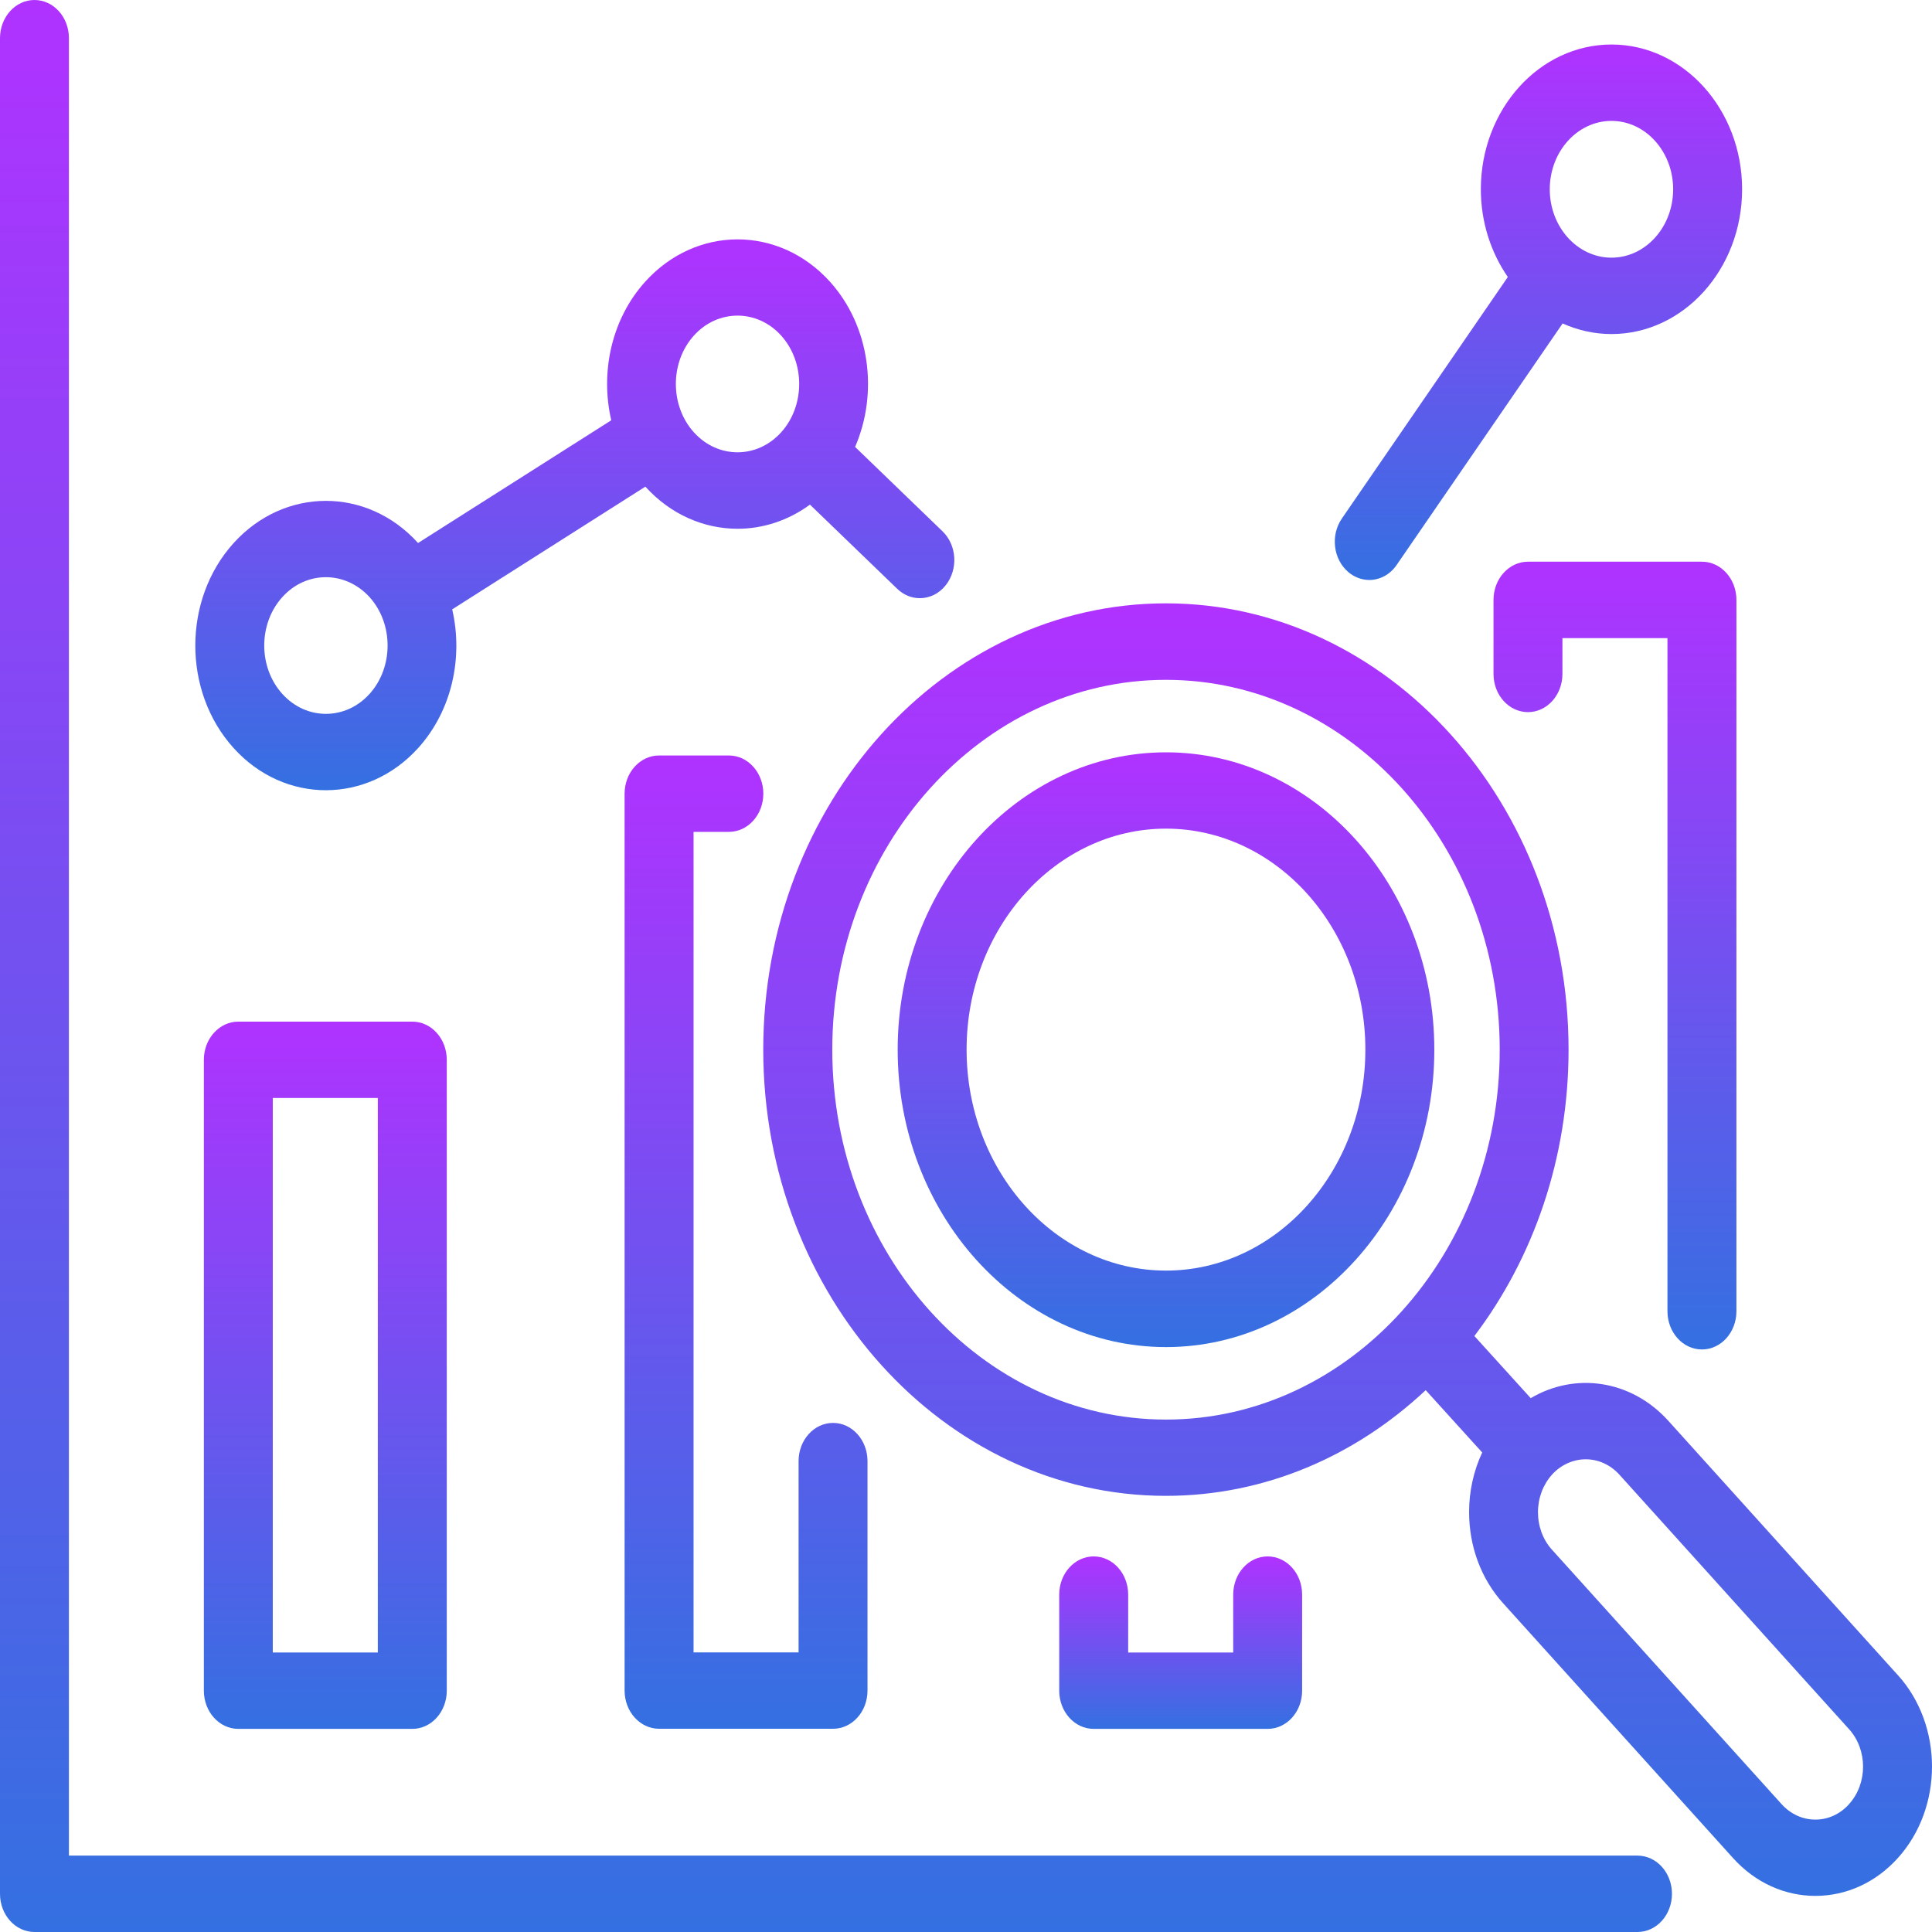
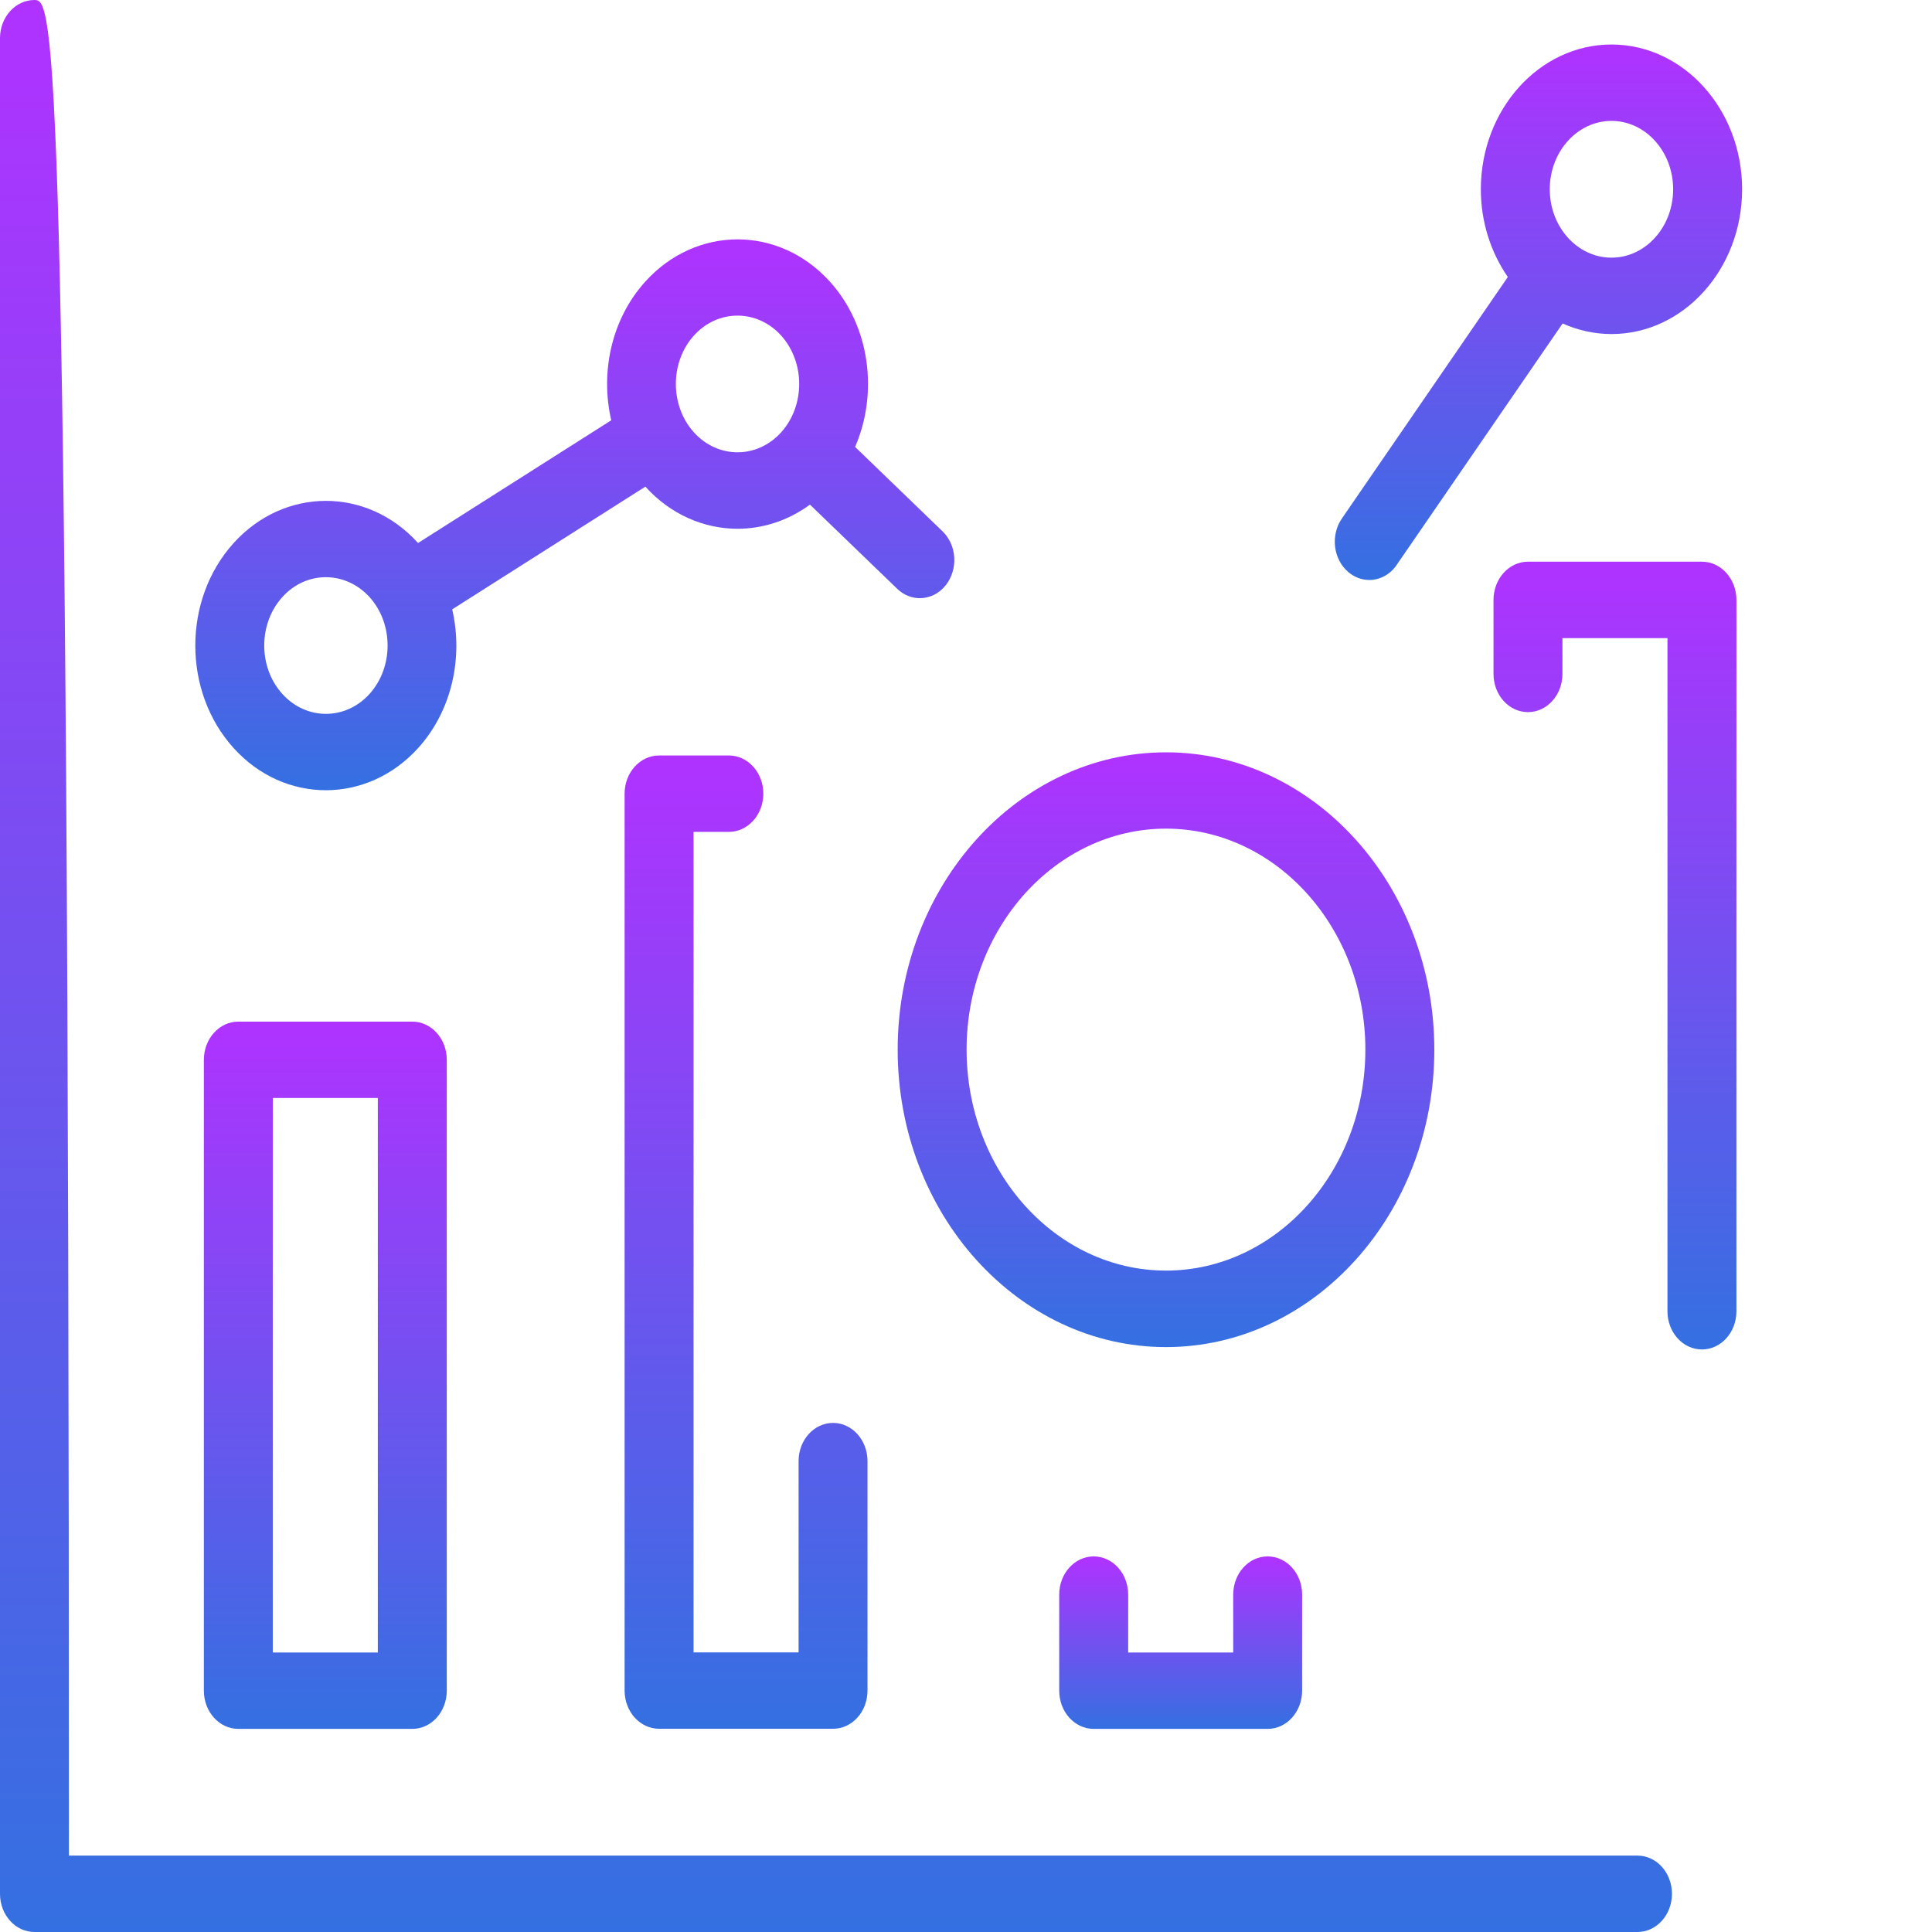
<svg xmlns="http://www.w3.org/2000/svg" width="52" height="52" viewBox="0 0 52 52" fill="none">
  <g id="Layer_1" clip-path="url(#clip0_1_5158)">
    <path id="Vector" d="M8.771 21.269C9.671 21.269 10.573 20.889 11.257 20.131C12.169 19.12 12.47 17.691 12.171 16.401L17.37 13.098C18.055 13.854 18.954 14.232 19.852 14.232C20.531 14.232 21.213 14.013 21.8 13.582L24.149 15.848C24.326 16.018 24.541 16.1 24.757 16.1C25.017 16.1 25.274 15.982 25.457 15.748C25.794 15.319 25.754 14.671 25.367 14.299L23.015 12.029C23.644 10.579 23.421 8.783 22.338 7.582C20.967 6.063 18.736 6.063 17.366 7.582C16.454 8.593 16.153 10.022 16.452 11.312L11.252 14.615C9.882 13.101 7.656 13.103 6.285 14.62C4.914 16.139 4.914 18.612 6.285 20.131C6.971 20.892 7.871 21.269 8.771 21.269ZM18.676 9.032C19.001 8.672 19.425 8.495 19.852 8.495C20.279 8.495 20.703 8.675 21.025 9.032C21.672 9.749 21.672 10.919 21.025 11.636C20.378 12.353 19.323 12.353 18.676 11.636C18.029 10.919 18.029 9.749 18.676 9.032ZM7.598 16.072C7.922 15.712 8.347 15.535 8.771 15.535C9.195 15.535 9.622 15.715 9.947 16.072C10.594 16.789 10.594 17.959 9.947 18.676C9.3 19.393 8.245 19.393 7.598 18.676C6.95 17.959 6.95 16.789 7.598 16.072Z" fill="url(#paint0_linear_1_5158)" />
    <path id="Vector_2" d="M36.292 15.399C36.459 15.54 36.659 15.61 36.854 15.61C37.134 15.61 37.41 15.471 37.593 15.203L42.058 8.706C42.464 8.888 42.909 8.991 43.373 8.991C45.312 8.991 46.889 7.243 46.889 5.094C46.889 2.946 45.312 1.198 43.373 1.198C41.434 1.198 39.857 2.946 39.857 5.094C39.857 5.984 40.131 6.801 40.583 7.456L36.116 13.957C35.805 14.409 35.884 15.054 36.292 15.399ZM43.373 3.254C44.289 3.254 45.033 4.079 45.033 5.094C45.033 6.11 44.289 6.935 43.373 6.935C42.457 6.935 41.712 6.11 41.712 5.094C41.712 4.079 42.457 3.254 43.373 3.254Z" fill="url(#paint1_linear_1_5158)" />
-     <path id="Vector_3" d="M44.073 49.944H1.855V1.028C1.855 0.46 1.44 0 0.928 0C0.415 0 0 0.46 0 1.028V50.972C0 51.54 0.415 52 0.928 52H44.073C44.586 52 45.001 51.54 45.001 50.972C45.001 50.404 44.586 49.944 44.073 49.944Z" fill="url(#paint2_linear_1_5158)" />
+     <path id="Vector_3" d="M44.073 49.944H1.855C1.855 0.46 1.44 0 0.928 0C0.415 0 0 0.46 0 1.028V50.972C0 51.54 0.415 52 0.928 52H44.073C44.586 52 45.001 51.54 45.001 50.972C45.001 50.404 44.586 49.944 44.073 49.944Z" fill="url(#paint2_linear_1_5158)" />
    <path id="Vector_4" d="M6.415 27.497C5.902 27.497 5.487 27.957 5.487 28.525V45.505C5.487 46.073 5.902 46.533 6.415 46.533H11.097C11.61 46.533 12.025 46.073 12.025 45.505V28.525C12.025 27.957 11.61 27.497 11.097 27.497H6.415ZM10.169 44.477H7.342V29.553H10.169V44.477Z" fill="url(#paint3_linear_1_5158)" />
    <path id="Vector_5" d="M29.437 41.891C28.924 41.891 28.509 42.351 28.509 42.919V45.505C28.509 46.073 28.924 46.533 29.437 46.533H34.119C34.632 46.533 35.047 46.073 35.047 45.505V42.919C35.047 42.351 34.632 41.891 34.119 41.891C33.607 41.891 33.192 42.351 33.192 42.919V44.477H30.365V42.919C30.365 42.351 29.95 41.891 29.437 41.891Z" fill="url(#paint4_linear_1_5158)" />
    <path id="Vector_6" d="M19.618 22.39C20.13 22.39 20.545 21.93 20.545 21.362C20.545 20.794 20.13 20.334 19.618 20.334H17.739C17.227 20.334 16.811 20.794 16.811 21.362V45.502C16.811 46.07 17.227 46.53 17.739 46.53H22.422C22.934 46.53 23.349 46.07 23.349 45.502V39.326C23.349 38.758 22.934 38.298 22.422 38.298C21.909 38.298 21.494 38.758 21.494 39.326V44.474H18.667V22.39H19.618Z" fill="url(#paint5_linear_1_5158)" />
    <path id="Vector_7" d="M45.808 36.321C46.32 36.321 46.736 35.861 46.736 35.293V16.147C46.736 15.579 46.32 15.118 45.808 15.118H41.126C40.613 15.118 40.198 15.579 40.198 16.147V18.139C40.198 18.707 40.613 19.167 41.126 19.167C41.638 19.167 42.053 18.707 42.053 18.139V17.175H44.88V35.293C44.88 35.861 45.295 36.321 45.808 36.321Z" fill="url(#paint6_linear_1_5158)" />
    <path id="Vector_8" d="M31.383 20.249C27.401 20.249 24.161 23.84 24.161 28.253C24.161 32.666 27.401 36.257 31.383 36.257C35.365 36.257 38.605 32.666 38.605 28.253C38.605 23.84 35.365 20.249 31.383 20.249ZM31.383 34.198C28.424 34.198 26.016 31.53 26.016 28.25C26.016 24.971 28.424 22.303 31.383 22.303C34.342 22.303 36.749 24.971 36.749 28.25C36.749 31.53 34.342 34.198 31.383 34.198Z" fill="url(#paint7_linear_1_5158)" />
-     <path id="Vector_9" d="M51.082 45.088L44.901 38.239C43.899 37.131 42.387 36.928 41.2 37.632L39.683 35.959C41.265 33.872 42.218 31.183 42.218 28.25C42.218 21.629 37.357 16.239 31.38 16.239C25.404 16.239 20.543 21.627 20.543 28.25C20.543 34.874 25.404 40.261 31.38 40.261C34.043 40.261 36.483 39.19 38.373 37.416L39.894 39.094C39.664 39.585 39.541 40.13 39.541 40.698C39.541 41.629 39.868 42.503 40.462 43.158L46.643 50.008C47.236 50.666 48.025 51.028 48.862 51.028C49.699 51.028 50.49 50.666 51.082 50.008C52.306 48.651 52.306 46.443 51.082 45.086V45.088ZM22.401 28.253C22.401 22.765 26.429 18.298 31.383 18.298C36.336 18.298 40.365 22.763 40.365 28.253C40.365 33.743 36.336 38.208 31.383 38.208C26.429 38.208 22.401 33.743 22.401 28.253ZM49.769 48.558C49.526 48.828 49.203 48.975 48.86 48.975C48.517 48.975 48.194 48.826 47.951 48.558L41.77 41.709C41.527 41.439 41.395 41.081 41.395 40.701C41.395 40.321 41.529 39.963 41.77 39.693C42.011 39.423 42.35 39.277 42.679 39.277C43.009 39.277 43.338 39.416 43.588 39.693L49.769 46.543C50.27 47.098 50.27 48.001 49.769 48.556V48.558Z" fill="url(#paint8_linear_1_5158)" />
  </g>
  <defs>
    <linearGradient id="paint0_linear_1_5158" x1="15.471" y1="6.443" x2="15.471" y2="21.269" gradientUnits="userSpaceOnUse">
      <stop stop-color="#B032FF" />
      <stop offset="1" stop-color="#3470E1" />
    </linearGradient>
    <linearGradient id="paint1_linear_1_5158" x1="41.407" y1="1.198" x2="41.407" y2="15.61" gradientUnits="userSpaceOnUse">
      <stop stop-color="#B032FF" />
      <stop offset="1" stop-color="#3470E1" />
    </linearGradient>
    <linearGradient id="paint2_linear_1_5158" x1="22.5" y1="0" x2="22.5" y2="52" gradientUnits="userSpaceOnUse">
      <stop stop-color="#B032FF" />
      <stop offset="1" stop-color="#3470E1" />
    </linearGradient>
    <linearGradient id="paint3_linear_1_5158" x1="8.756" y1="27.497" x2="8.756" y2="46.533" gradientUnits="userSpaceOnUse">
      <stop stop-color="#B032FF" />
      <stop offset="1" stop-color="#3470E1" />
    </linearGradient>
    <linearGradient id="paint4_linear_1_5158" x1="31.778" y1="41.891" x2="31.778" y2="46.533" gradientUnits="userSpaceOnUse">
      <stop stop-color="#B032FF" />
      <stop offset="1" stop-color="#3470E1" />
    </linearGradient>
    <linearGradient id="paint5_linear_1_5158" x1="20.08" y1="20.334" x2="20.08" y2="46.53" gradientUnits="userSpaceOnUse">
      <stop stop-color="#B032FF" />
      <stop offset="1" stop-color="#3470E1" />
    </linearGradient>
    <linearGradient id="paint6_linear_1_5158" x1="43.467" y1="15.118" x2="43.467" y2="36.321" gradientUnits="userSpaceOnUse">
      <stop stop-color="#B032FF" />
      <stop offset="1" stop-color="#3470E1" />
    </linearGradient>
    <linearGradient id="paint7_linear_1_5158" x1="31.383" y1="20.249" x2="31.383" y2="36.257" gradientUnits="userSpaceOnUse">
      <stop stop-color="#B032FF" />
      <stop offset="1" stop-color="#3470E1" />
    </linearGradient>
    <linearGradient id="paint8_linear_1_5158" x1="36.272" y1="16.239" x2="36.272" y2="51.028" gradientUnits="userSpaceOnUse">
      <stop stop-color="#B032FF" />
      <stop offset="1" stop-color="#3470E1" />
    </linearGradient>
    <clipPath id="clip0_1_5158">
      <rect width="52" height="52" fill="white" />
    </clipPath>
  </defs>
</svg>